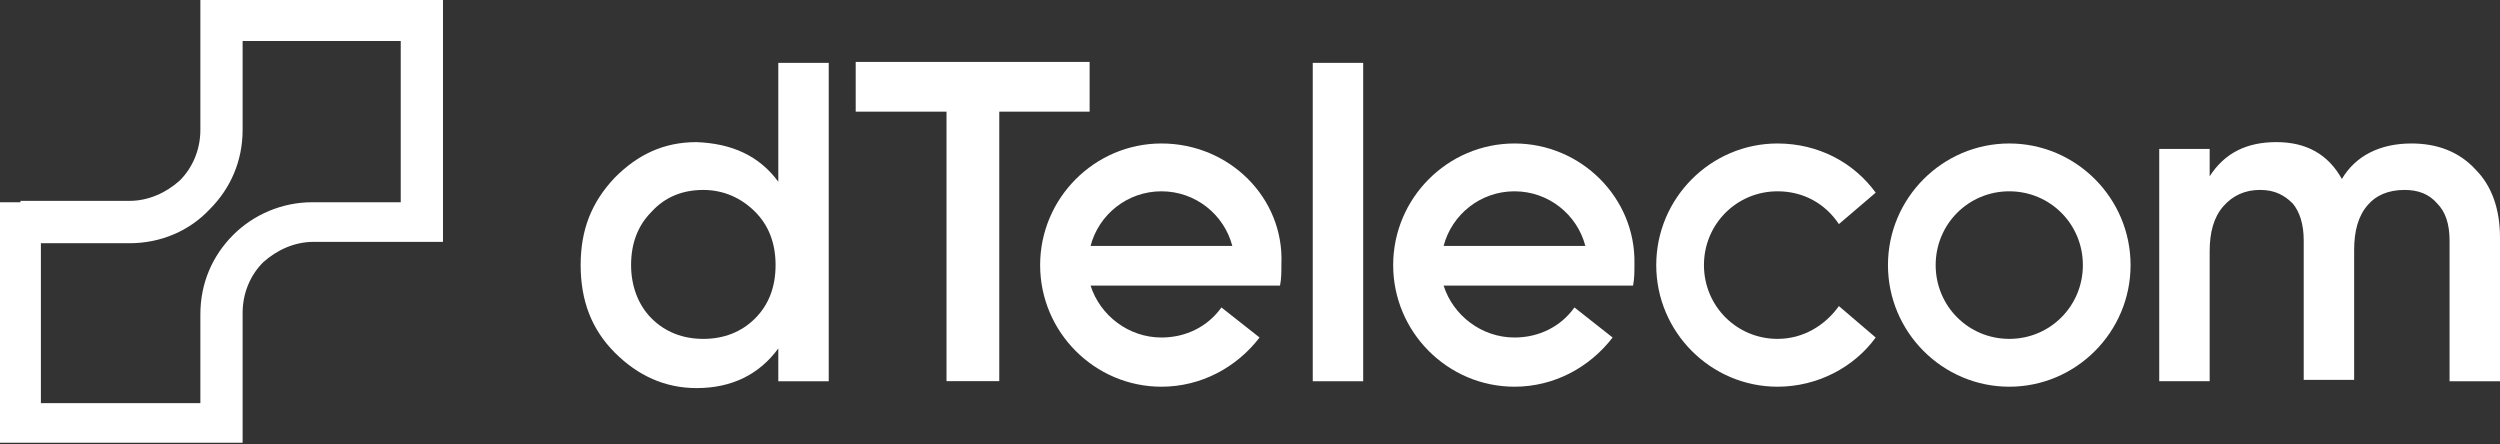
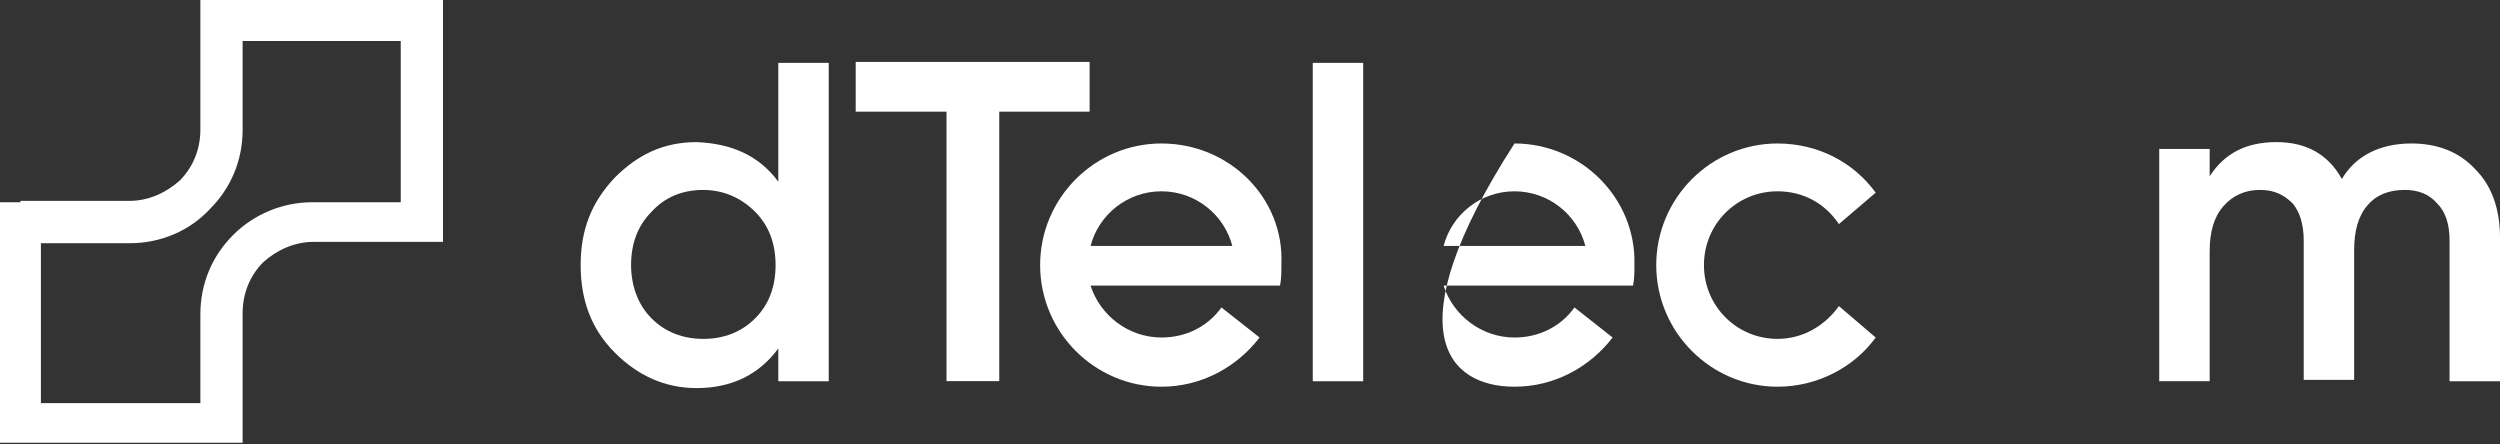
<svg xmlns="http://www.w3.org/2000/svg" width="844" height="150" viewBox="0 0 844 150" fill="none">
  <rect x="0" y="0" width="844" height="150" fill="#333333" stroke="none" />
-   <path fill-rule="evenodd" clip-rule="evenodd" d="M511.291 48.438C488.743 48.438 470.335 66.89 470.335 89.495C470.335 112.099 488.743 130.552 511.291 130.552C524.637 130.552 536.597 124.095 544.419 113.944L531.534 103.795C526.936 110.252 519.572 113.944 511.291 113.944C500.245 113.944 490.584 106.564 487.36 96.413H551.322C551.783 94.108 551.783 91.8 551.783 89.034C552.244 66.89 533.839 48.438 511.291 48.438ZM487.36 83.038C490.123 72.428 499.787 64.585 511.291 64.585C522.796 64.585 532.459 72.428 535.219 83.038H487.36Z" fill="white" />
+   <path fill-rule="evenodd" clip-rule="evenodd" d="M511.291 48.438C470.335 112.099 488.743 130.552 511.291 130.552C524.637 130.552 536.597 124.095 544.419 113.944L531.534 103.795C526.936 110.252 519.572 113.944 511.291 113.944C500.245 113.944 490.584 106.564 487.36 96.413H551.322C551.783 94.108 551.783 91.8 551.783 89.034C552.244 66.89 533.839 48.438 511.291 48.438ZM487.36 83.038C490.123 72.428 499.787 64.585 511.291 64.585C522.796 64.585 532.459 72.428 535.219 83.038H487.36Z" fill="white" />
  <path fill-rule="evenodd" clip-rule="evenodd" d="M262.756 61.355V21.223H279.781V128.708H262.756V117.638C256.313 126.403 247.111 131.016 235.145 131.016C224.563 131.016 215.357 126.864 207.535 119.021C199.712 111.177 196.03 101.49 196.03 89.498C196.03 77.505 199.712 68.279 207.535 59.975C215.357 52.132 224.102 47.98 235.145 47.98C247.111 48.441 256.313 52.593 262.756 61.358V61.355ZM219.959 107.486C224.56 112.1 230.541 114.408 237.444 114.408C244.348 114.408 250.329 112.1 254.93 107.486C259.532 102.873 261.834 96.877 261.834 89.495C261.834 82.113 259.532 76.116 254.93 71.503C250.329 66.89 244.348 64.124 237.444 64.124C230.541 64.124 224.56 66.429 219.959 71.503C215.357 76.116 213.055 82.113 213.055 89.495C213.055 96.416 215.357 102.873 219.959 107.486Z" fill="white" />
  <path fill-rule="evenodd" clip-rule="evenodd" d="M814.088 48.438C822.829 48.438 830.193 51.207 835.717 57.203C841.234 62.738 844 70.581 844 80.269V128.705H826.972V81.191C826.972 75.655 825.592 71.503 822.832 68.734C820.069 65.504 816.39 64.121 811.785 64.121C806.268 64.121 802.125 65.965 799.365 69.195C796.141 72.886 794.761 77.96 794.761 84.418V128.241H777.736V81.188C777.736 75.652 776.353 71.5 774.053 68.731C771.293 65.962 768.069 64.118 763.013 64.118C757.956 64.118 753.807 65.962 750.586 69.653C747.362 73.344 745.982 78.418 745.982 84.876V128.699H728.957V50.285H745.982V59.511C751.044 51.668 758.409 47.977 768.53 47.977C778.652 47.977 786.019 52.129 790.617 60.433C795.221 52.59 803.502 48.438 814.09 48.438H814.088Z" fill="white" />
  <path d="M460.211 21.223H443.187V128.708H460.211V21.223Z" fill="white" />
  <path fill-rule="evenodd" clip-rule="evenodd" d="M6.903 67.814H43.716C50.159 67.814 56.14 65.048 60.741 60.896C64.881 56.744 67.645 50.748 67.645 43.826V0H149.554V81.653H105.838C99.395 81.653 93.414 84.423 88.813 88.575C84.672 92.727 81.909 98.723 81.909 105.644V149.468H0V68.275H6.903V67.814ZM43.716 82.115H13.804V136.089H67.645V106.105C67.645 95.496 71.785 86.27 78.688 79.348C85.591 72.427 95.255 68.278 105.377 68.278H135.289V13.839H81.909V43.823C81.909 54.433 77.769 63.659 70.866 70.58C63.962 77.959 54.299 82.112 43.716 82.112V82.115Z" fill="white" />
-   <path fill-rule="evenodd" clip-rule="evenodd" d="M678.331 48.438C655.78 48.438 637.375 66.89 637.375 89.495C637.375 112.099 655.78 130.552 678.331 130.552C700.882 130.552 719.281 112.099 719.281 89.495C719.281 66.89 700.876 48.438 678.331 48.438ZM678.331 64.585C692.138 64.585 703.178 75.655 703.178 89.495C703.178 103.334 692.138 114.405 678.331 114.405C664.524 114.405 653.481 103.334 653.481 89.495C653.481 75.655 664.527 64.585 678.331 64.585Z" fill="white" />
  <path fill-rule="evenodd" clip-rule="evenodd" d="M600.105 48.438C577.556 48.438 559.148 66.89 559.148 89.495C559.148 112.099 577.556 130.552 600.105 130.552C613.45 130.552 625.871 124.095 633.232 113.944L620.812 103.334C616.207 109.791 608.846 114.405 600.105 114.405C586.298 114.405 575.254 103.334 575.254 89.495C575.254 75.655 586.301 64.585 600.105 64.585C608.846 64.585 616.21 68.737 620.812 75.655L633.232 65.046C625.871 54.898 613.908 48.441 600.105 48.441V48.438Z" fill="white" />
  <path fill-rule="evenodd" clip-rule="evenodd" d="M392.106 48.438C369.557 48.438 351.149 66.89 351.149 89.495C351.149 112.099 369.557 130.552 392.106 130.552C405.451 130.552 417.414 124.095 425.236 113.944L412.352 103.795C407.75 110.252 400.386 113.944 392.106 113.944C381.062 113.944 371.398 106.564 368.177 96.413H432.14C432.601 94.108 432.601 91.8 432.601 89.034C433.523 66.89 415.115 48.438 392.106 48.438ZM368.174 83.038C370.934 72.428 380.598 64.585 392.103 64.585C403.607 64.585 413.271 72.428 416.031 83.038H368.174Z" fill="white" />
  <path d="M367.855 20.904V37.694H337.351V128.672H319.544V37.694H288.885V20.904H367.852H367.855Z" fill="white" />
</svg>